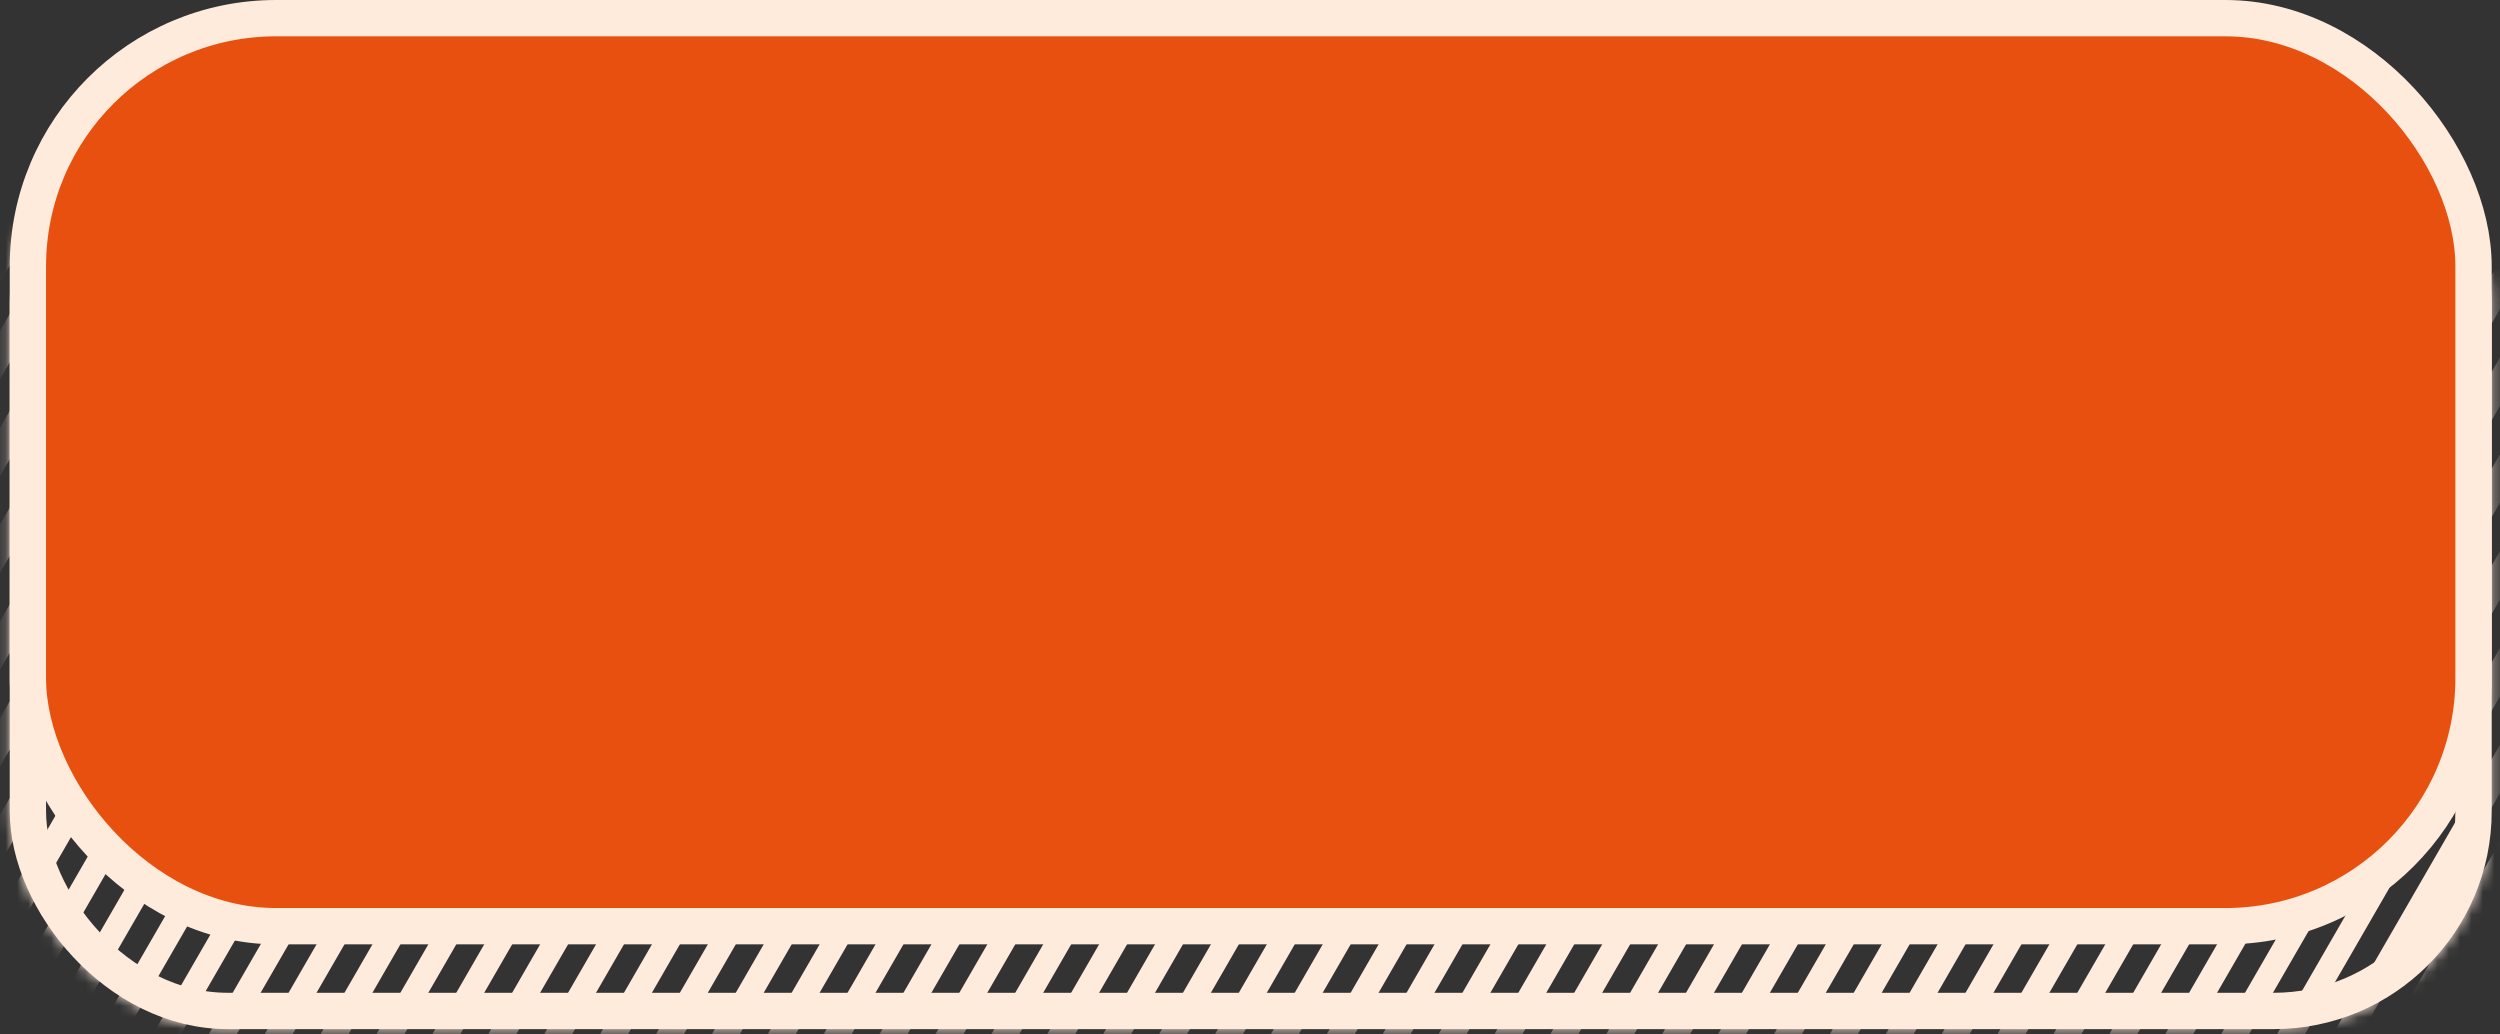
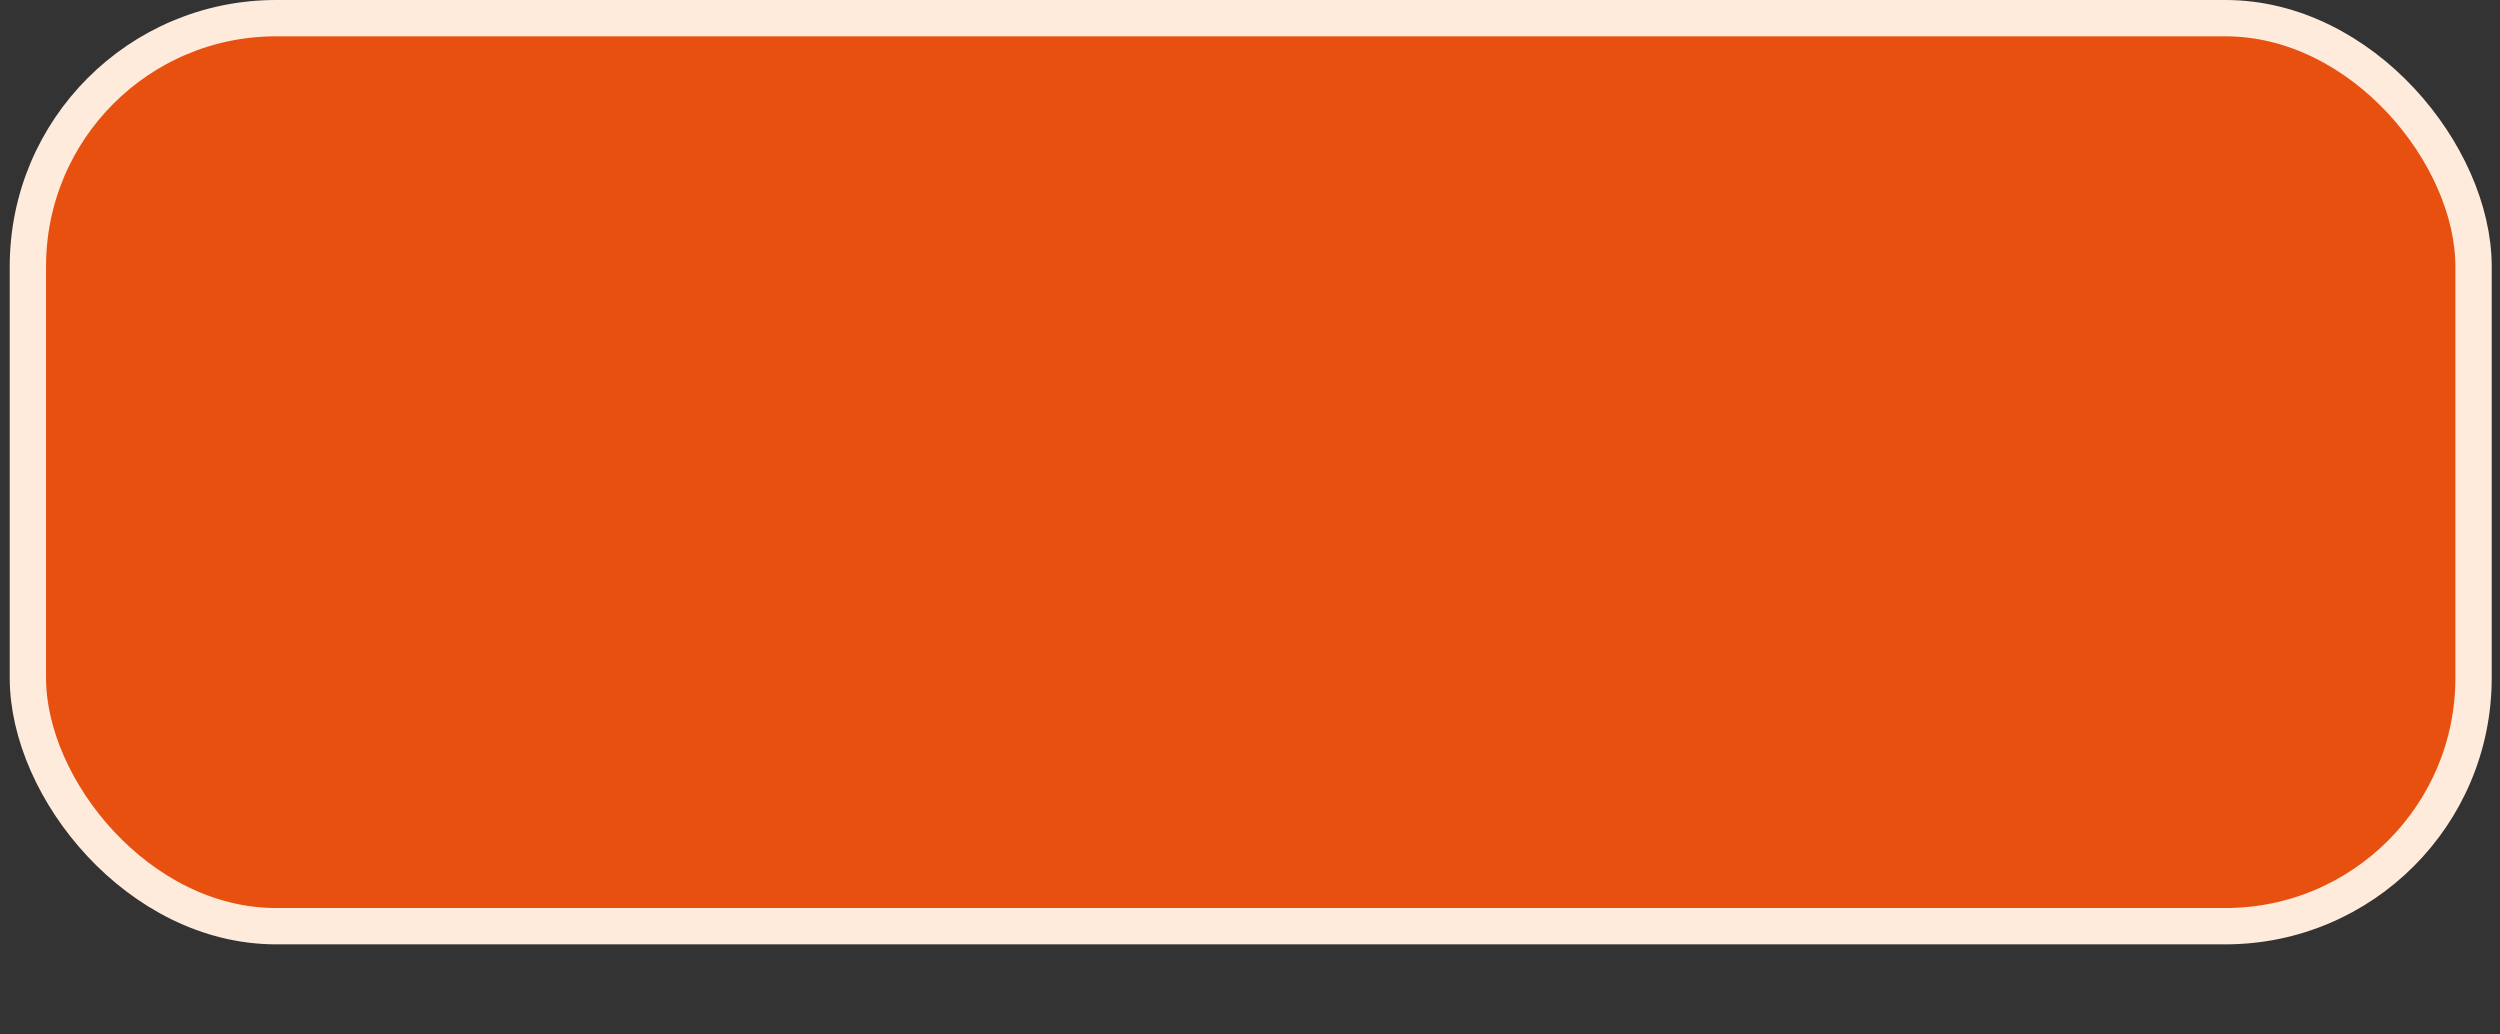
<svg xmlns="http://www.w3.org/2000/svg" width="220" height="91" viewBox="0 0 220 91" fill="none">
  <rect x="0" y="0" width="220" height="91" fill="#333333" stroke="none" />
-   <rect x="2.454" y="9.056" width="215.218" height="79.907" rx="17.58" stroke="#FEEBDC" stroke-width="3.196" />
  <mask id="mask0_1073_1244" style="mask-type:alpha" maskUnits="userSpaceOnUse" x="0" y="7" width="220" height="84">
    <rect x="0.855" y="7.458" width="218.414" height="83.104" rx="19.178" fill="#50291D" />
  </mask>
  <g mask="url(#mask0_1073_1244)">
-     <path d="M-18.855 -6.393L252.83 150.465" stroke="#FEEBDC" stroke-width="213.087" stroke-dasharray="2.13 2.13" />
-   </g>
+     </g>
  <rect x="2.454" y="1.598" width="215.218" height="79.907" rx="21.841" fill="#E85010" stroke="#FEEBDC" stroke-width="3.196" />
</svg>